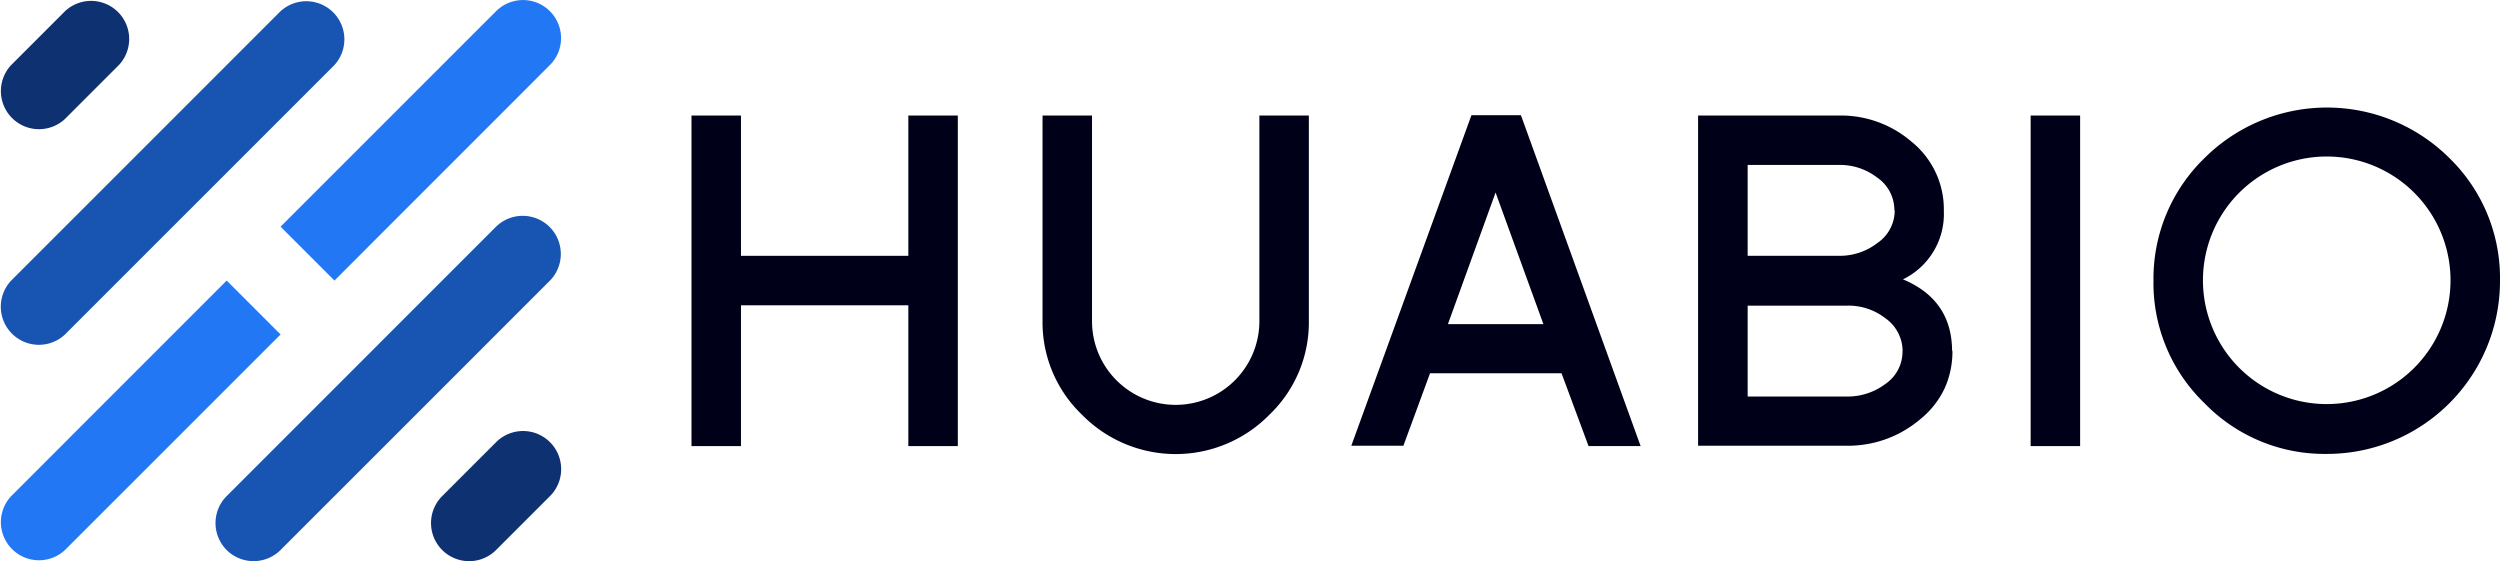
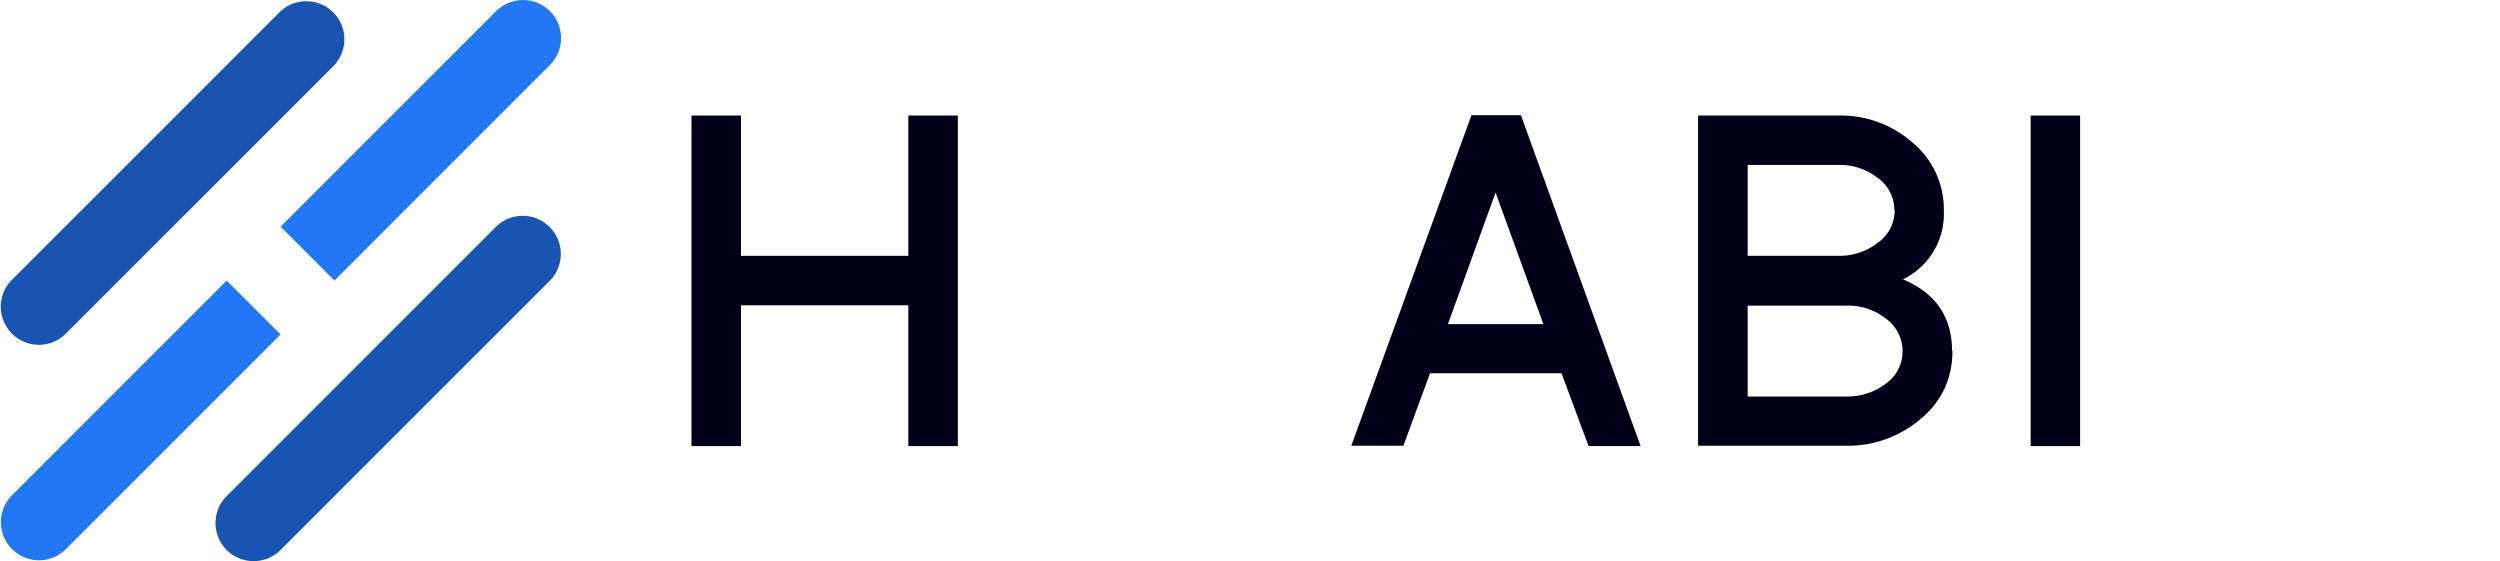
<svg xmlns="http://www.w3.org/2000/svg" id="Layer_1" data-name="Layer 1" viewBox="0 0 288 64.64">
  <defs>
    <style>.cls-1{fill:#1854b2;}.cls-2{fill:#0e3171;}.cls-3{fill:#2278f4;}.cls-4{fill:#000119;}</style>
  </defs>
  <path class="cls-1" d="M26.11,63.36h0a4.4,4.4,0,0,1,0-6.21l31-31a4.39,4.39,0,0,1,6.21,6.21l-31,31a4.4,4.4,0,0,1-6.21,0M7.49,38.53l31-31a4.39,4.39,0,0,0-6.21-6.2l-31,31a4.39,4.39,0,0,0,6.2,6.21" />
-   <path class="cls-2" d="M57.15,63.36l6.21-6.21a4.39,4.39,0,0,0-6.21-6.21l-6.21,6.21a4.39,4.39,0,0,0,6.21,6.21M7.49,13.7,13.7,7.49a4.39,4.39,0,0,0-6.21-6.2l-6.2,6.2a4.39,4.39,0,0,0,6.2,6.21" />
  <path class="cls-3" d="M38.53,32.32,63.35,7.49a4.38,4.38,0,0,0-6.2-6.2L32.32,26.11Zm-12.42,0L1.29,57.15a4.39,4.39,0,0,0,6.2,6.21L32.32,38.53Z" />
  <polygon class="cls-4" points="110.34 51.39 104.64 51.39 104.64 35.17 85.36 35.17 85.36 51.39 79.66 51.39 79.66 13.31 85.36 13.31 85.36 29.47 104.64 29.47 104.64 13.31 110.34 13.31 110.34 51.39" />
-   <path class="cls-4" d="M150.78,37a14.71,14.71,0,0,1-4.54,10.77,15.12,15.12,0,0,1-21.6,0A14.71,14.71,0,0,1,120.1,37V13.31h5.7V37a9.64,9.64,0,1,0,19.28,0V13.31h5.7Z" />
  <path class="cls-4" d="M172.29,22.18,166.8,37.34h11ZM189,51.39H183L179.89,43H164.74l-3.07,8.35h-6l13.84-38.08h5.7Z" />
  <path class="cls-4" d="M218.23,24.24a4.54,4.54,0,0,0-2-3.8A7,7,0,0,0,211.89,19H201.33V29.47h10.56A7.08,7.08,0,0,0,216.27,28a4.54,4.54,0,0,0,2-3.8m6.65,16.16a10.33,10.33,0,0,1-.9,4.38,10.09,10.09,0,0,1-2.79,3.54,12.84,12.84,0,0,1-8.4,3.07H195.62V13.31h16.24a12.45,12.45,0,0,1,8.33,3,10,10,0,0,1,3.74,8,8.36,8.36,0,0,1-4.71,7.87q5.66,2.37,5.66,8.29m-5.7,0a4.65,4.65,0,0,0-2-3.82,6.91,6.91,0,0,0-4.38-1.44H201.33V45.68h11.46a7.21,7.21,0,0,0,4.38-1.43,4.51,4.51,0,0,0,2-3.82" />
  <rect class="cls-4" x="233.93" y="13.31" width="5.7" height="38.08" />
-   <path class="cls-4" d="M282.3,32.29a14.26,14.26,0,1,0-28.52,0,14.26,14.26,0,1,0,28.52,0m5.7,0a19.92,19.92,0,0,1-19.94,20,19.25,19.25,0,0,1-14.12-5.86,19.22,19.22,0,0,1-5.86-14.1,19.34,19.34,0,0,1,5.86-14.1,20,20,0,0,1,28.25,0A19.28,19.28,0,0,1,288,32.32" />
</svg>